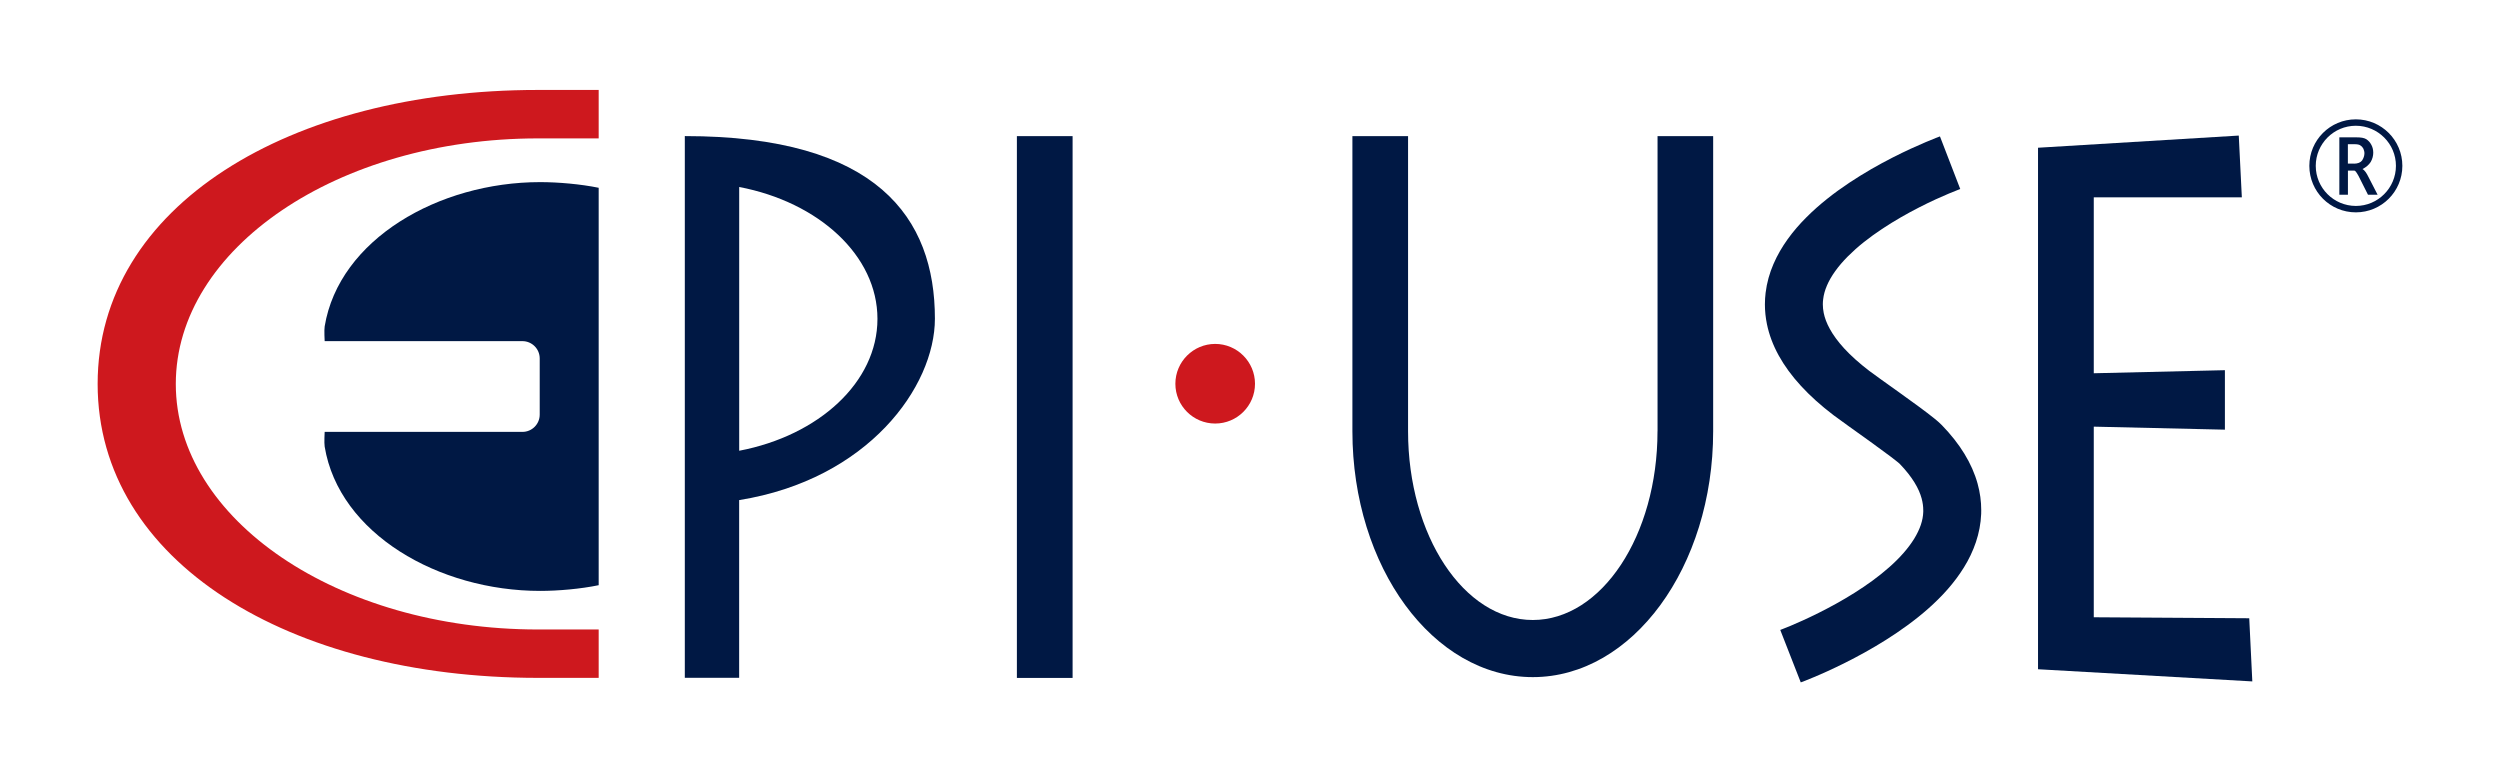
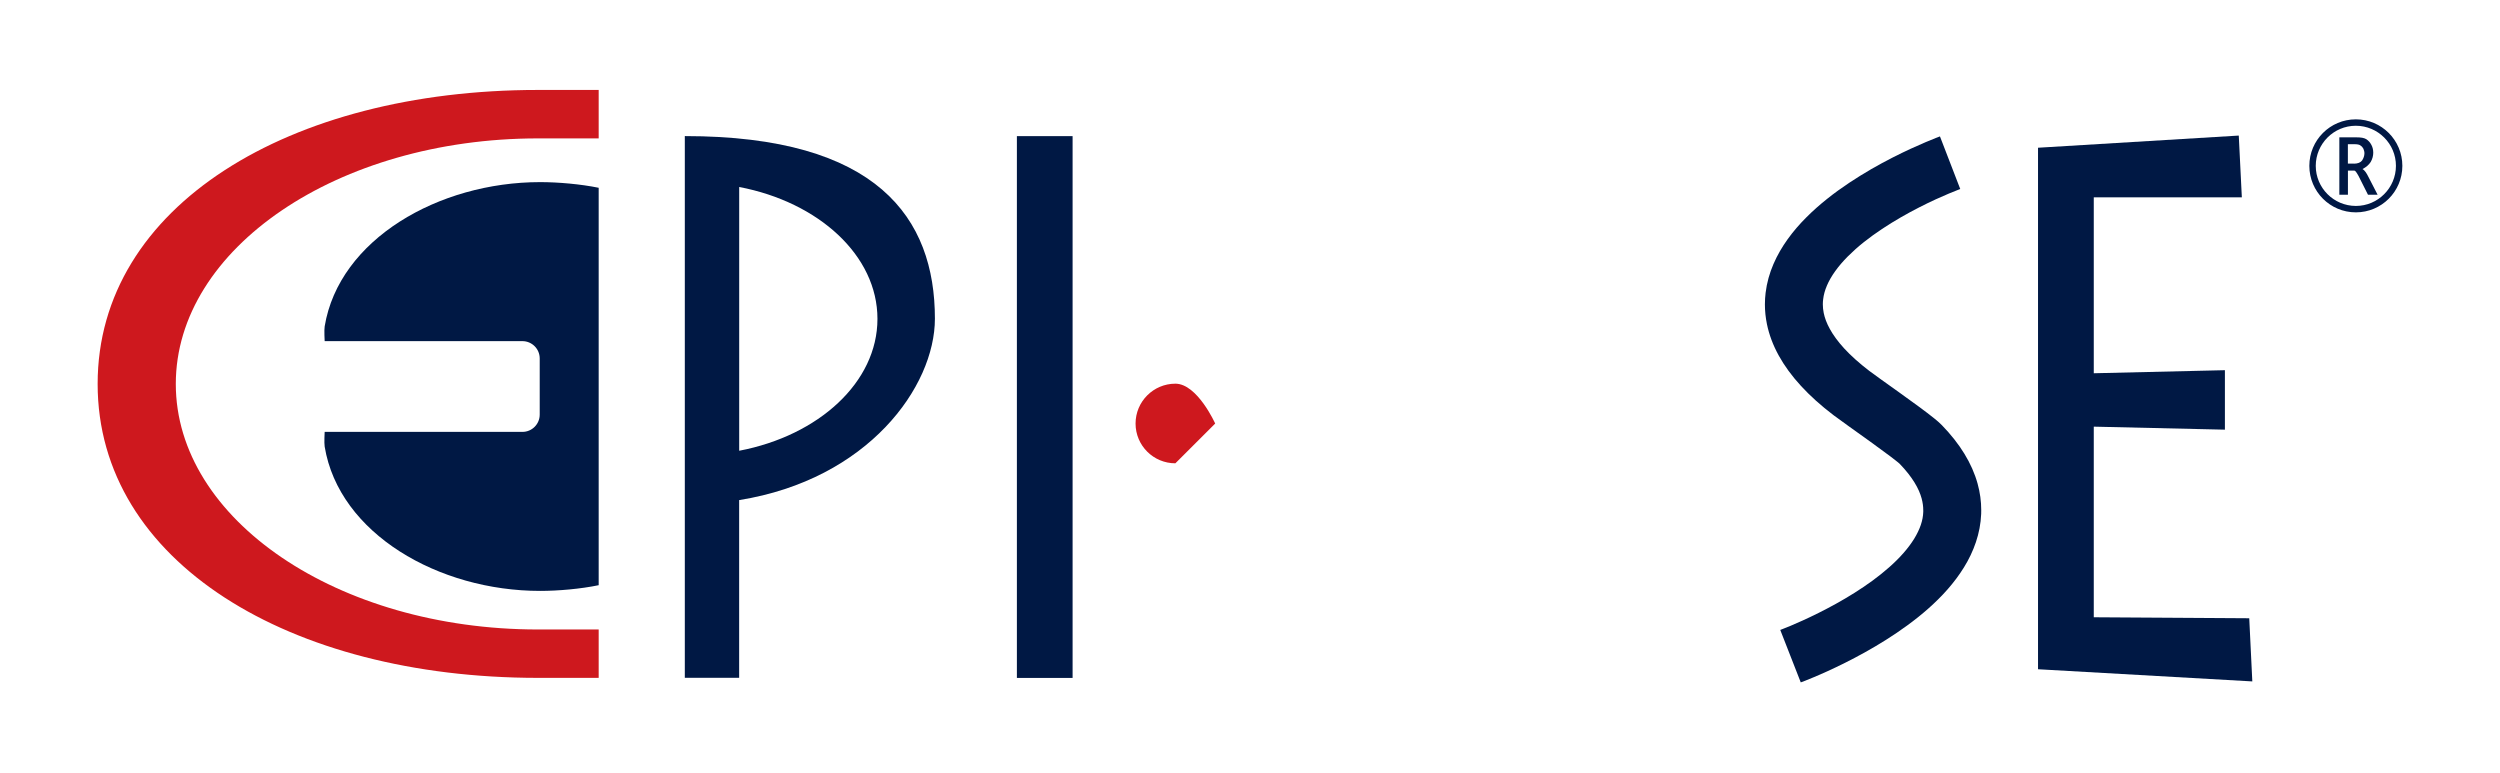
<svg xmlns="http://www.w3.org/2000/svg" id="Layer_1" viewBox="0 0 530 163.77">
  <defs>
    <style>.cls-1{fill:#001844;}.cls-2{fill:#ce181e;}</style>
  </defs>
  <g>
    <path class="cls-1" d="M126.92,39.81c-3.82-.78-8.57-1.2-12.42-1.2-21.5,0-42.63,12.14-45.67,30.59-.13,.77,0,3.12,0,3.12h41.92c2.02,0,3.67,1.64,3.67,3.67v11.9c0,2.03-1.64,3.67-3.67,3.67h-41.92s-.13,2.35,0,3.12c3.04,18.45,24.17,30.59,45.67,30.59,3.85,0,8.6-.42,12.42-1.21V39.81Z" />
    <path class="cls-1" d="M500.86,35.83c.78-.4,1.32-.87,1.73-1.49,.36-.63,.54-1.3,.54-1.97,0-.62-.14-1.2-.41-1.68-.28-.52-.63-.9-1.08-1.19-.47-.28-1.14-.38-2.01-.38h-3.69v12.16h1.82v-5.11h1.37c.19,0,.46,.37,.91,1.19l.36,.72,1.61,3.2h2.04l-1.92-3.73c-.44-.91-.86-1.48-1.27-1.71m-1.83-1.15h-1.28v-4.12h1.37c.64,0,1.1,.09,1.32,.29,.28,.18,.46,.41,.6,.67,.12,.29,.22,.62,.22,.96,0,.51-.18,1.06-.5,1.54-.32,.42-.9,.67-1.74,.67" />
    <path class="cls-1" d="M489.58,35.16c0-5.45,4.41-9.86,9.86-9.86h0c5.45,0,9.86,4.42,9.86,9.86h0c0,5.45-4.41,9.86-9.86,9.86h0c-5.45,0-9.86-4.41-9.86-9.86h0Zm1.36,0c0,4.69,3.81,8.49,8.5,8.5h0c4.69,0,8.49-3.81,8.5-8.5h0c0-4.69-3.81-8.49-8.5-8.5h0c-4.69,0-8.49,3.81-8.5,8.5h0Z" />
    <path class="cls-1" d="M198.2,67.57c0-21.37-12.18-38.72-53.02-38.72v114.85h11.52v-37.68c27.37-4.39,41.5-24.06,41.5-38.46Zm-41.49,27.99V39.64c16.86,3.22,29.31,14.52,29.31,27.96s-12.45,24.74-29.31,27.96Z" />
    <rect class="cls-1" x="215.58" y="28.86" width="11.81" height="114.86" />
-     <path class="cls-1" d="M351.39,91.43c0,22.1-11.84,40.01-26.44,40.01s-26.44-17.92-26.44-40.01c0-.06,0-62.51,0-62.57h-11.8c0,.06,0,62.51,0,62.57,0,28.78,17.12,52.12,38.24,52.12s38.24-23.34,38.24-52.12c0-.06,0-62.51,0-62.57h-11.79c0,.06,0,62.51,0,62.57Z" />
    <polygon class="cls-1" points="432.06 141.88 477.49 144.46 476.84 131.07 443.88 130.86 443.88 90.45 471.68 91.09 471.68 78.48 443.88 79.13 443.88 41.84 475.27 41.84 474.62 28.74 432.06 31.32 432.06 141.88" />
    <path class="cls-1" d="M377.4,133.55s.02,0,.11-.04h0c.09-.04,.24-.09,.43-.17h0c.39-.15,.96-.38,1.69-.68h0c.73-.31,1.61-.69,2.6-1.14h0c.99-.45,2.09-.97,3.27-1.56h0c1.18-.59,2.43-1.24,3.71-1.95h0c1.28-.71,2.59-1.48,3.9-2.3h0c1.31-.82,2.6-1.7,3.86-2.61h0c1.24-.91,2.44-1.87,3.55-2.85h0c1.11-.98,2.13-1.99,3.02-3.01h0c.89-1.01,1.65-2.03,2.27-3.03h0c.61-1,1.08-1.98,1.4-2.92h0c.32-.95,.49-1.85,.52-2.77h0v0h0s0,0,0,0h0c0-.14,0-.26,0-.35h0c0-.81-.11-1.63-.35-2.52h0c-.28-1.02-.75-2.13-1.5-3.35h0c-.75-1.22-1.77-2.55-3.15-3.97h0s-.04-.04-.07-.07h0c-.09-.08-.24-.21-.42-.35h0c-.37-.3-.88-.7-1.48-1.15h0c-1.2-.9-2.72-2.02-4.28-3.14h0c-3.15-2.27-6.32-4.5-7.76-5.59h0c-2.69-2.04-4.98-4.11-6.91-6.21h0c-1.93-2.1-3.5-4.24-4.71-6.43h0c-1.21-2.19-2.05-4.43-2.51-6.67h0c-.29-1.41-.43-2.81-.43-4.18h0c0-.84,.05-1.66,.15-2.47h0c.26-2.14,.84-4.18,1.66-6.08h0c.82-1.9,1.85-3.66,3.03-5.3h0c1.18-1.64,2.5-3.16,3.91-4.57h0c1.41-1.42,2.9-2.73,4.43-3.95h0c1.54-1.23,3.11-2.36,4.69-3.41h0c1.58-1.05,3.16-2.02,4.69-2.91h0c1.53-.88,3.03-1.69,4.44-2.41h0c1.41-.72,2.74-1.36,3.93-1.91h0c1.2-.55,2.27-1.02,3.17-1.4h0c.9-.38,1.63-.67,2.15-.88h0c.52-.2,.82-.31,.86-.33h0s4.3,11.15,4.3,11.15c0,0-.02,.01-.12,.05h0c-.1,.04-.25,.1-.46,.18h0c-.42,.16-1.04,.41-1.83,.74h0c-.79,.33-1.74,.75-2.8,1.23h0c-1.06,.49-2.24,1.05-3.48,1.69h0c-1.25,.64-2.56,1.34-3.89,2.11h0c-1.33,.77-2.69,1.6-4.01,2.48h0c-1.33,.88-2.62,1.82-3.85,2.79h0c-1.22,.97-2.36,1.99-3.39,3.02h0c-1.02,1.03-1.93,2.08-2.67,3.12h0c-.75,1.04-1.34,2.07-1.76,3.06h0c-.43,1-.69,1.95-.8,2.9h0c-.05,.37-.07,.73-.07,1.08h0c0,.6,.06,1.2,.19,1.84h0c.21,1.03,.61,2.14,1.3,3.39h0c.69,1.25,1.67,2.63,3.04,4.12h0c1.37,1.49,3.13,3.09,5.33,4.77h0c.86,.66,3.56,2.57,6.31,4.54h0c2.79,2,5.67,4.08,7.51,5.57h0c.55,.45,.98,.81,1.54,1.37h0c1.92,1.98,3.52,4,4.79,6.08h0c1.27,2.07,2.21,4.2,2.8,6.34h0c.52,1.87,.77,3.76,.77,5.6h0c0,.28,0,.53-.01,.74h0v.11s0-.06,0-.06c-.08,2.09-.48,4.11-1.12,6.01h0c-.64,1.9-1.5,3.68-2.53,5.34h0c-1.02,1.66-2.2,3.21-3.47,4.66h0c-1.27,1.45-2.65,2.8-4.08,4.07h0c-1.43,1.27-2.92,2.45-4.44,3.56h0c-1.51,1.11-3.05,2.14-4.57,3.1h0c-1.52,.96-3.03,1.84-4.48,2.65h0c-1.46,.81-2.87,1.55-4.19,2.21h0c-1.33,.66-2.56,1.25-3.68,1.76h0c-1.11,.51-2.1,.93-2.93,1.28h0c-.83,.35-1.51,.62-1.97,.8h0c-.48,.19-.75,.29-.79,.3h0l-4.35-11.13h0Zm30.32-25.06h0s0,.01,0,.02h0s0-.02,0-.02h0Z" />
  </g>
  <g>
    <path class="cls-2" d="M126.92,143.71v-10.26h-12.93c-42.38-.02-76.72-23.32-76.72-52.05S71.61,29.37,113.99,29.34h12.93v-10.27h-12.93c-52.6,.02-93.29,24.6-93.29,62.32s40.69,62.29,93.29,62.32h12.93Z" />
-     <path class="cls-2" d="M257.62,89.79c4.65,0,8.44-3.77,8.44-8.43s-3.79-8.45-8.44-8.45-8.44,3.79-8.44,8.45,3.78,8.43,8.44,8.43" />
+     <path class="cls-2" d="M257.62,89.79s-3.79-8.45-8.44-8.45-8.44,3.79-8.44,8.45,3.78,8.43,8.44,8.43" />
  </g>
</svg>